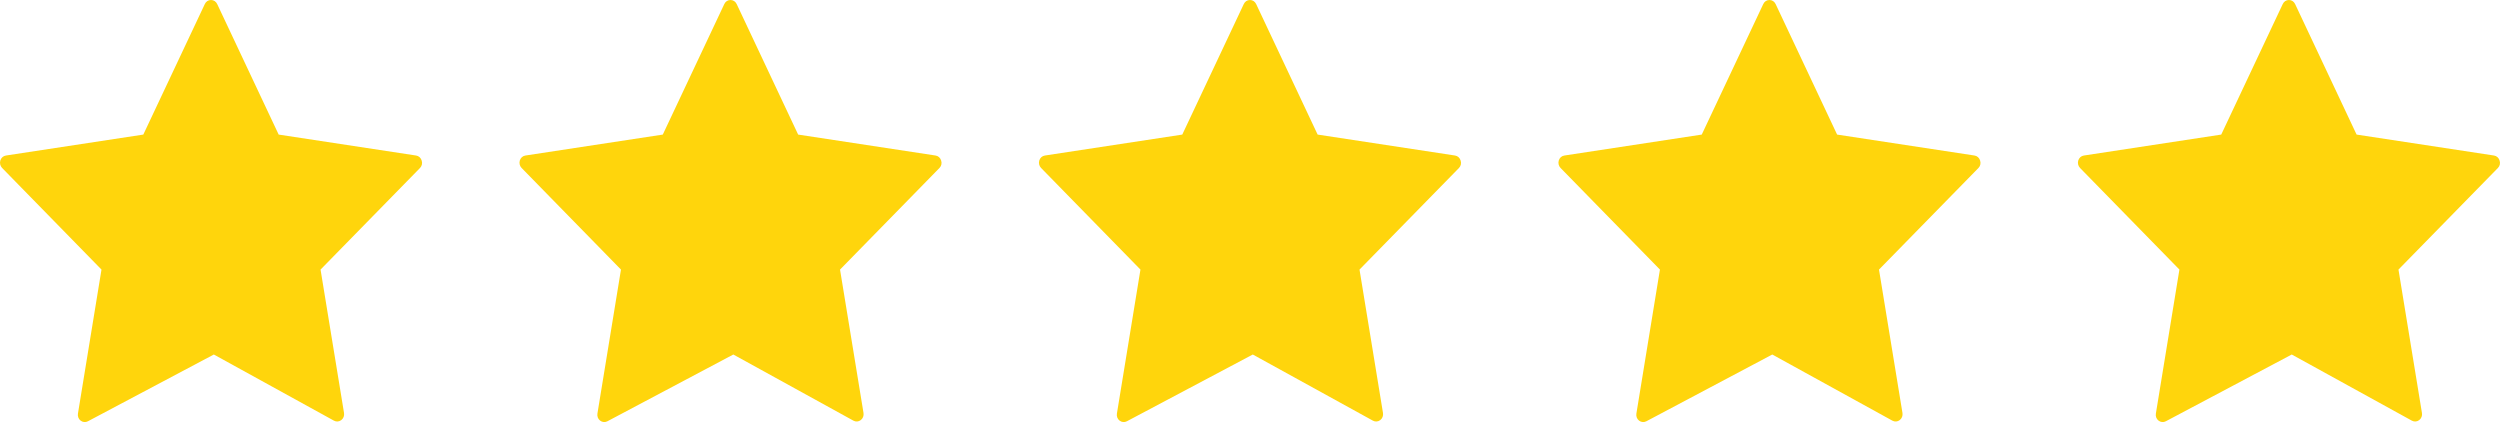
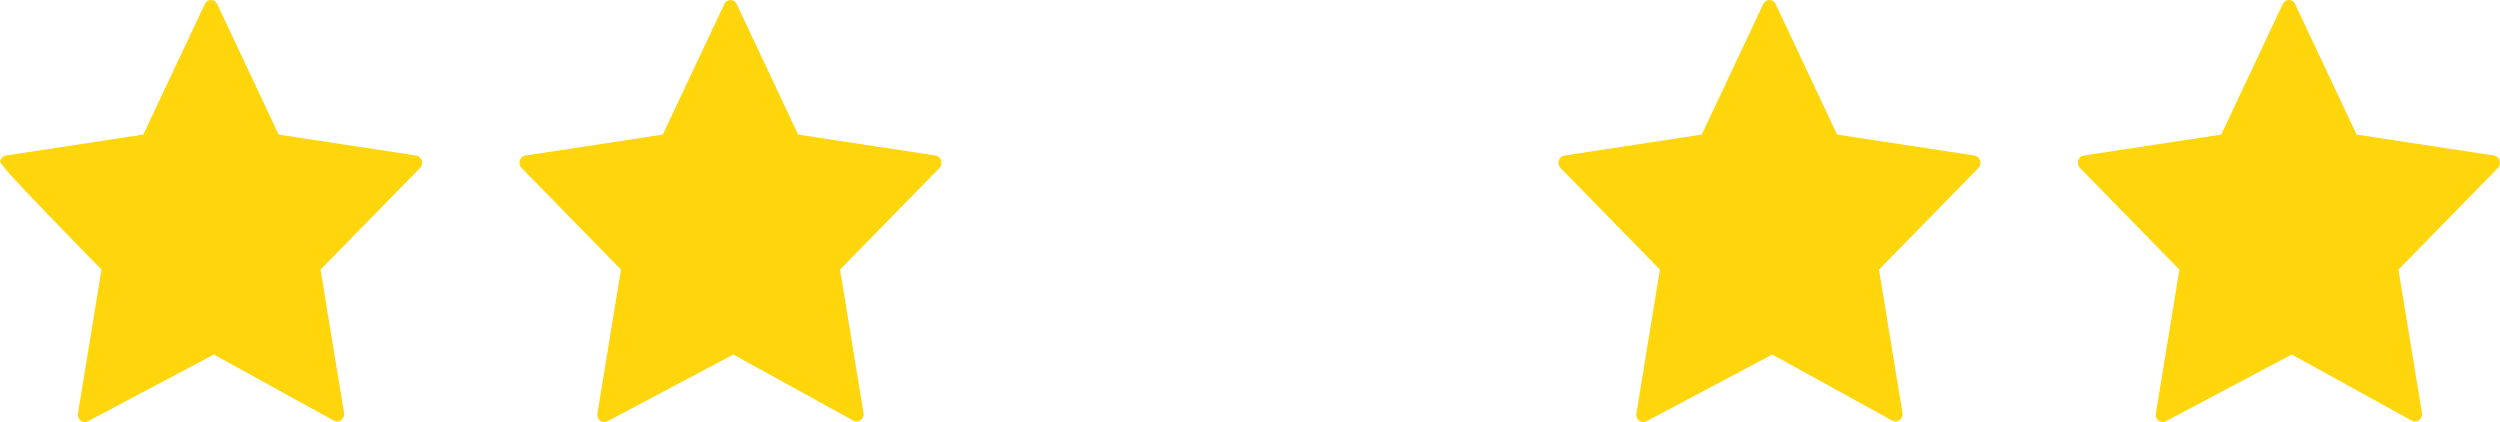
<svg xmlns="http://www.w3.org/2000/svg" width="77" height="13" viewBox="0 0 77 13" fill="none">
-   <path d="M12.937 5.173L9.873 8.303L10.596 12.72C10.61 12.805 10.578 12.888 10.511 12.939C10.444 12.99 10.358 12.997 10.285 12.956L6.586 10.919L2.708 12.975C2.635 13.014 2.551 13.007 2.484 12.956C2.417 12.905 2.387 12.822 2.401 12.737L3.126 8.303L0.065 5.173C0.006 5.111 -0.014 5.026 0.01 4.943C0.037 4.86 0.099 4.803 0.183 4.79L4.414 4.145L6.308 0.126C6.344 0.047 6.415 0 6.499 0C6.582 0 6.653 0.047 6.69 0.126L8.583 4.145L12.815 4.79C12.898 4.803 12.961 4.86 12.987 4.943C13.016 5.026 12.995 5.114 12.937 5.173Z" fill="#FFD50C" />
+   <path d="M12.937 5.173L9.873 8.303L10.596 12.72C10.61 12.805 10.578 12.888 10.511 12.939C10.444 12.99 10.358 12.997 10.285 12.956L6.586 10.919L2.708 12.975C2.635 13.014 2.551 13.007 2.484 12.956C2.417 12.905 2.387 12.822 2.401 12.737L3.126 8.303C0.006 5.111 -0.014 5.026 0.01 4.943C0.037 4.86 0.099 4.803 0.183 4.79L4.414 4.145L6.308 0.126C6.344 0.047 6.415 0 6.499 0C6.582 0 6.653 0.047 6.69 0.126L8.583 4.145L12.815 4.79C12.898 4.803 12.961 4.86 12.987 4.943C13.016 5.026 12.995 5.114 12.937 5.173Z" fill="#FFD50C" />
  <path d="M28.936 5.173L25.873 8.303L26.596 12.72C26.61 12.805 26.578 12.888 26.511 12.939C26.444 12.99 26.358 12.997 26.285 12.956L22.586 10.919L18.708 12.975C18.635 13.014 18.552 13.007 18.485 12.956C18.417 12.905 18.387 12.822 18.401 12.737L19.126 8.303L16.065 5.173C16.006 5.111 15.986 5.026 16.01 4.943C16.037 4.86 16.099 4.803 16.183 4.79L20.414 4.145L22.308 0.126C22.344 0.047 22.415 0 22.499 0C22.582 0 22.653 0.047 22.69 0.126L24.583 4.145L28.815 4.79C28.898 4.803 28.961 4.86 28.987 4.943C29.016 5.026 28.995 5.114 28.936 5.173Z" fill="#FFD50C" />
-   <path d="M44.937 5.173L41.873 8.303L42.596 12.72C42.61 12.805 42.578 12.888 42.511 12.939C42.444 12.99 42.358 12.997 42.285 12.956L38.586 10.919L34.708 12.975C34.635 13.014 34.551 13.007 34.484 12.956C34.417 12.905 34.387 12.822 34.401 12.737L35.126 8.303L32.065 5.173C32.006 5.111 31.986 5.026 32.01 4.943C32.036 4.86 32.099 4.803 32.183 4.79L36.414 4.145L38.308 0.126C38.344 0.047 38.415 0 38.499 0C38.582 0 38.653 0.047 38.69 0.126L40.583 4.145L44.815 4.79C44.898 4.803 44.961 4.86 44.987 4.943C45.016 5.026 44.995 5.114 44.937 5.173Z" fill="#FFD50C" />
  <path d="M60.937 5.173L57.873 8.303L58.596 12.72C58.61 12.805 58.578 12.888 58.511 12.939C58.444 12.99 58.358 12.997 58.285 12.956L54.586 10.919L50.708 12.975C50.635 13.014 50.551 13.007 50.484 12.956C50.417 12.905 50.387 12.822 50.401 12.737L51.126 8.303L48.065 5.173C48.006 5.111 47.986 5.026 48.01 4.943C48.036 4.86 48.099 4.803 48.183 4.79L52.414 4.145L54.308 0.126C54.344 0.047 54.415 0 54.499 0C54.582 0 54.653 0.047 54.69 0.126L56.583 4.145L60.815 4.79C60.898 4.803 60.961 4.86 60.987 4.943C61.016 5.026 60.995 5.114 60.937 5.173Z" fill="#FFD50C" />
  <path d="M76.936 5.173L73.873 8.303L74.596 12.72C74.61 12.805 74.578 12.888 74.511 12.939C74.444 12.99 74.359 12.997 74.285 12.956L70.586 10.919L66.708 12.975C66.635 13.014 66.552 13.007 66.484 12.956C66.417 12.905 66.387 12.822 66.401 12.737L67.126 8.303L64.065 5.173C64.006 5.111 63.986 5.026 64.01 4.943C64.037 4.86 64.1 4.803 64.183 4.79L68.414 4.145L70.308 0.126C70.344 0.047 70.415 0 70.499 0C70.582 0 70.653 0.047 70.69 0.126L72.583 4.145L76.815 4.79C76.898 4.803 76.961 4.86 76.987 4.943C77.016 5.026 76.995 5.114 76.936 5.173Z" fill="#FFD50C" />
</svg>